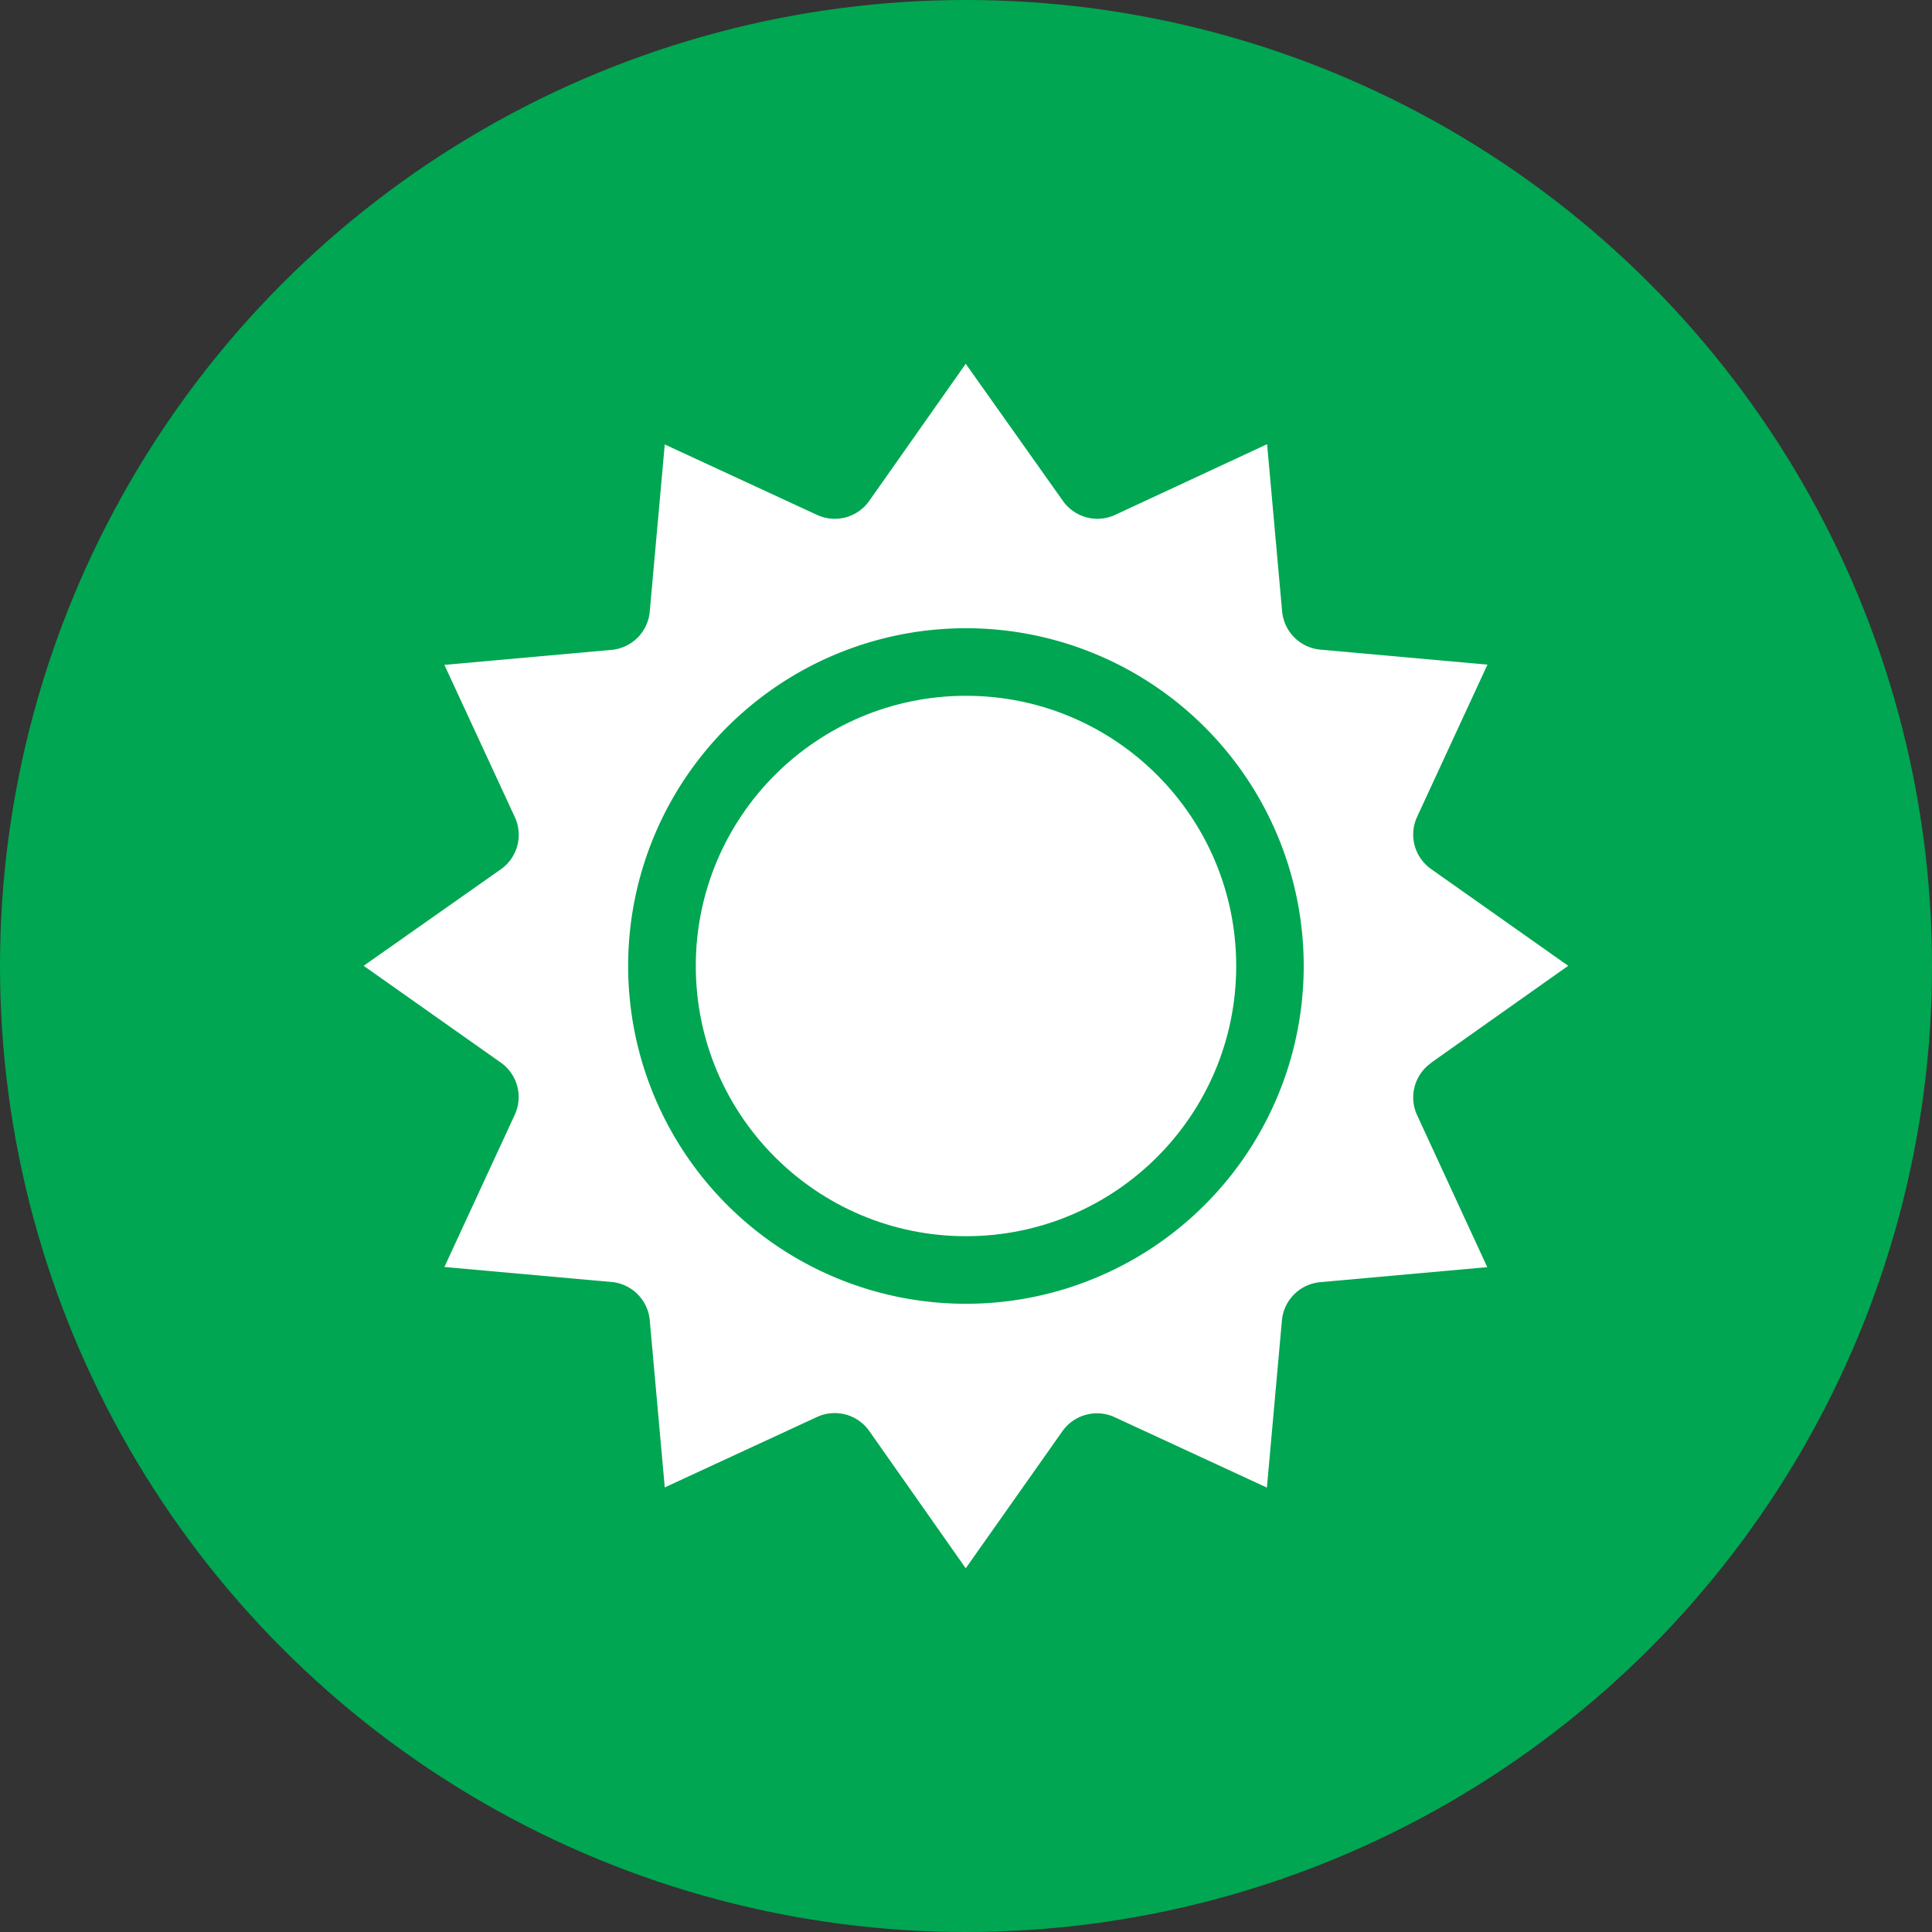
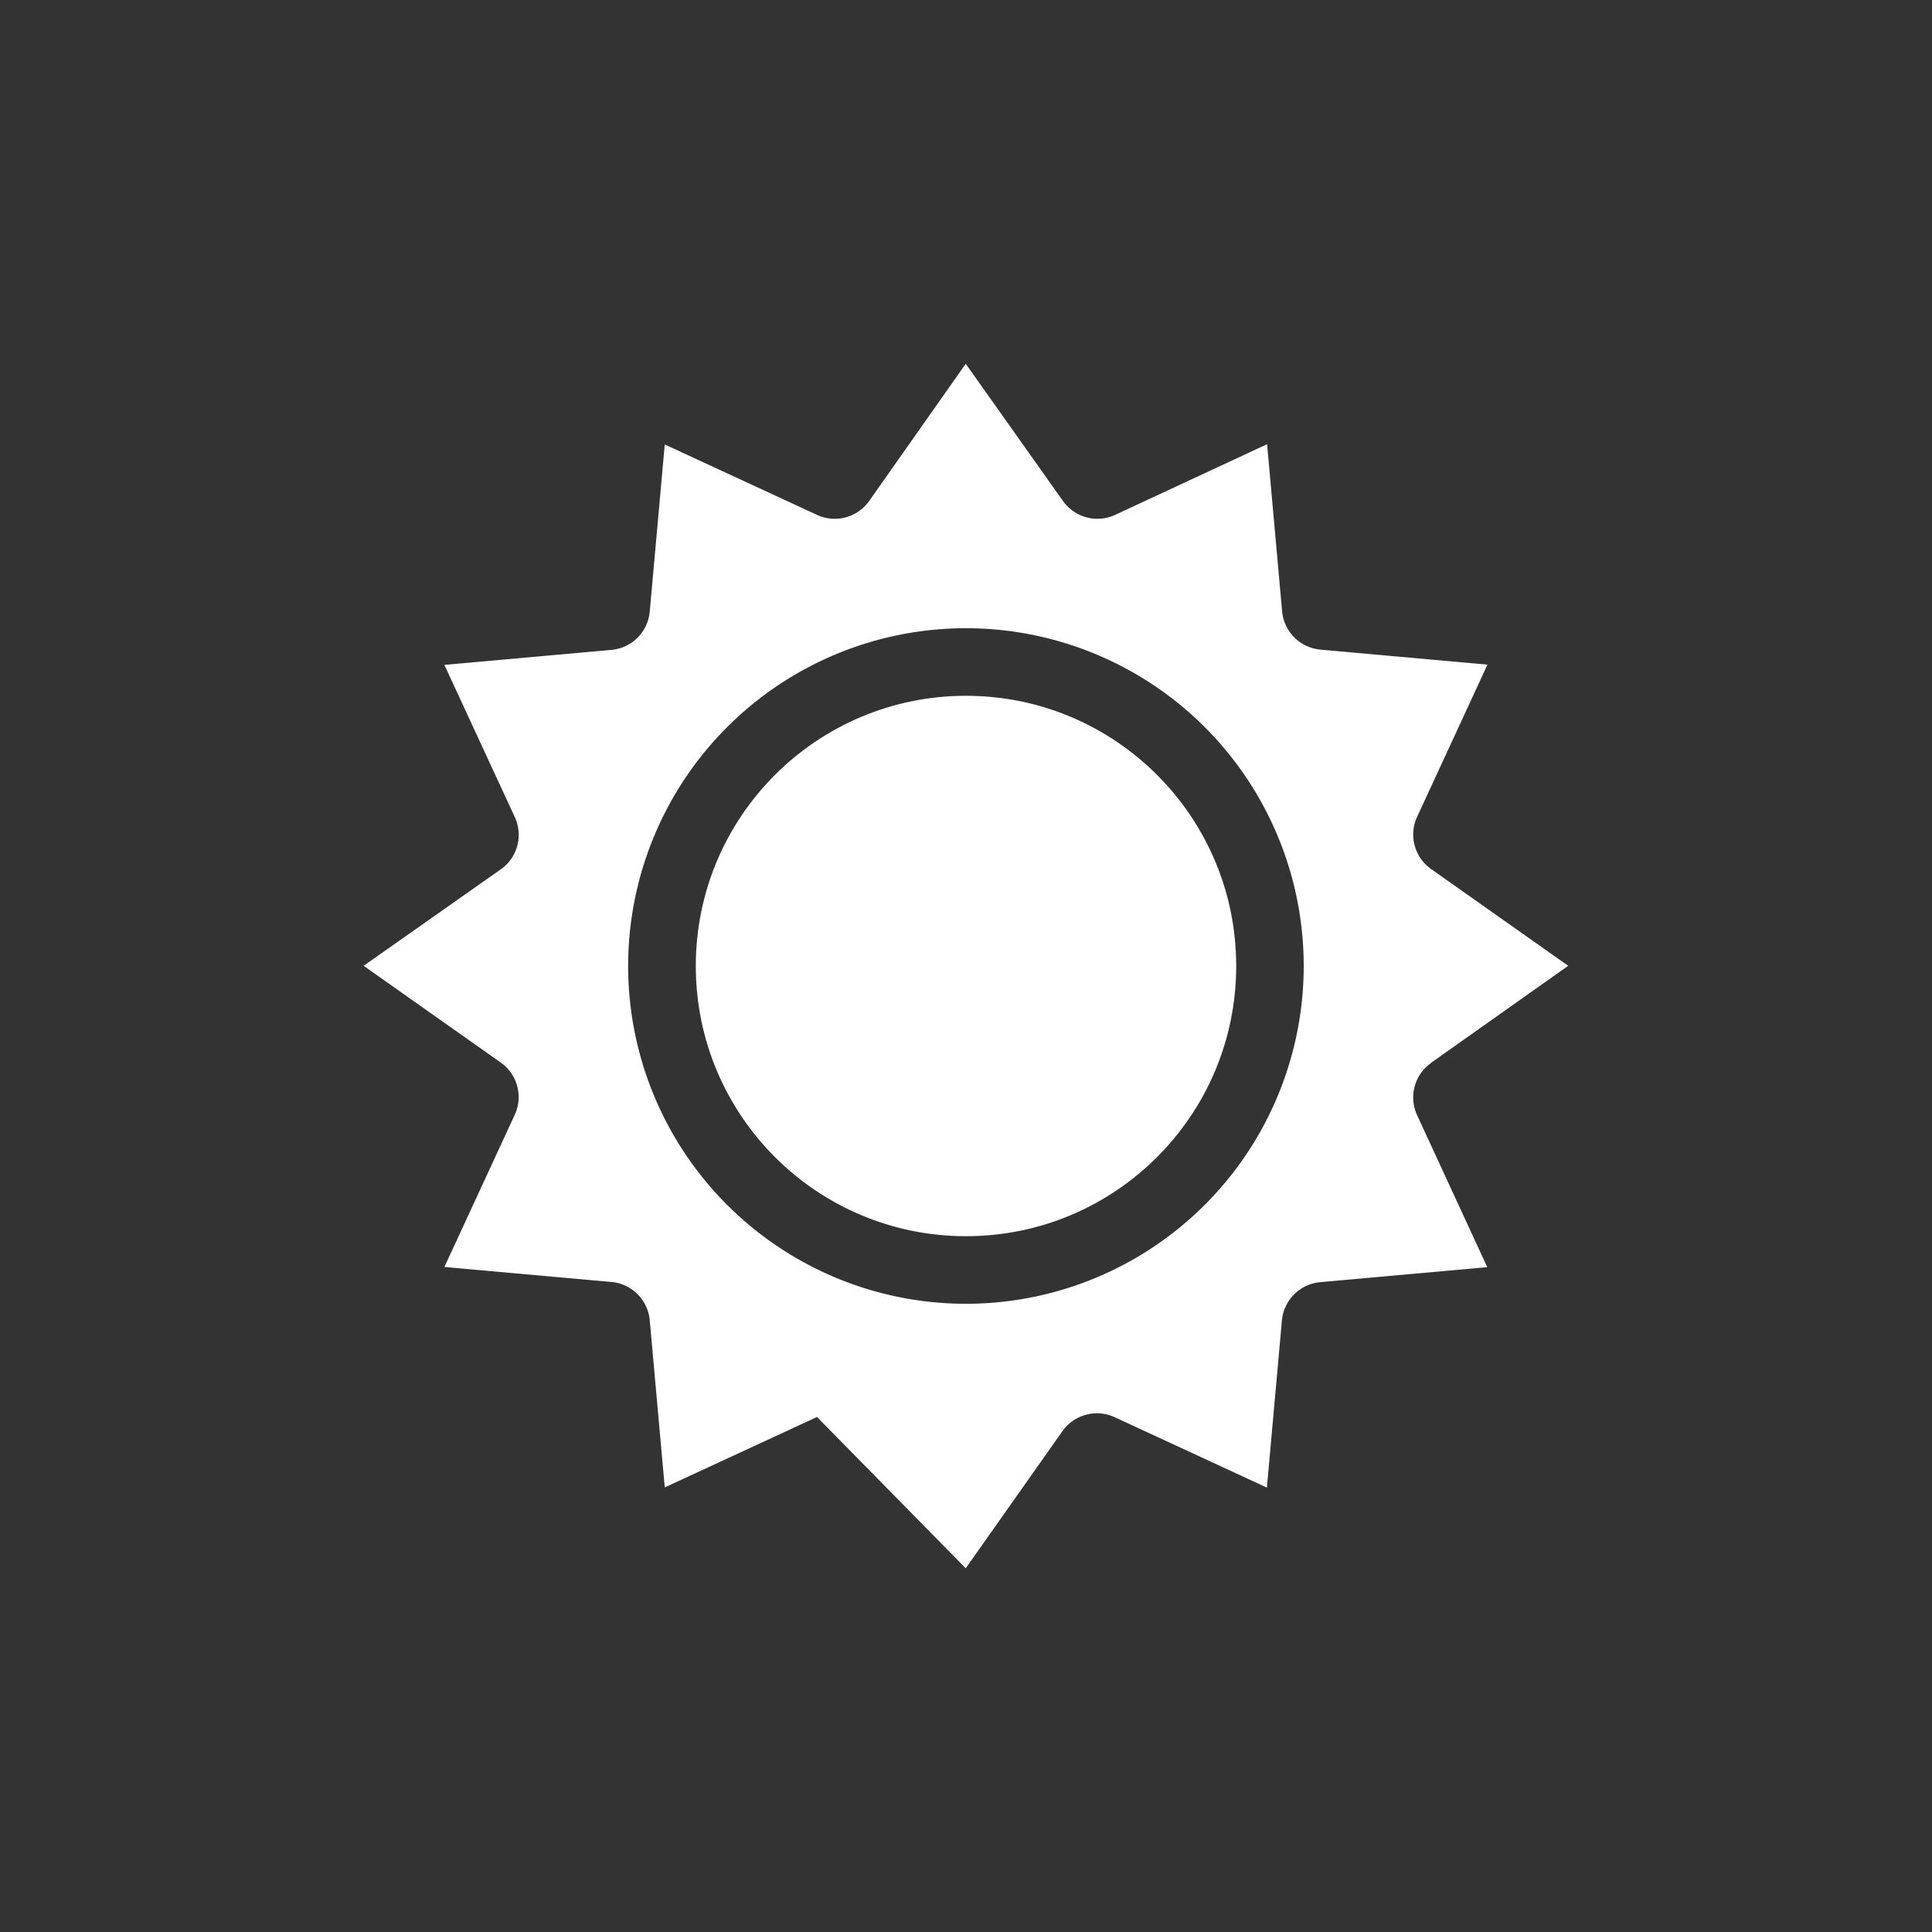
<svg xmlns="http://www.w3.org/2000/svg" width="28.45" height="28.45" viewBox="0 0 28.45 28.45">
  <rect x="0" y="0" width="28.45" height="28.45" fill="#333333" stroke="none" />
  <g id="Group_888" data-name="Group 888" transform="translate(-229 -712)">
    <g id="Group_832" data-name="Group 832" transform="translate(229 712)">
-       <ellipse id="Ellipse_30" data-name="Ellipse 30" cx="14.225" cy="14.225" rx="14.225" ry="14.225" fill="#00a651" />
-     </g>
+       </g>
    <g id="Group_887" data-name="Group 887" transform="translate(0.747 -0.394)">
-       <path id="Path_324" data-name="Path 324" d="M33.453,15.028,35.472,13.6l-2.019-1.425a.621.621,0,0,1-.206-.769l1.036-2.241-2.461-.221a.622.622,0,0,1-.563-.564l-.221-2.461L28.8,6.96a.622.622,0,0,1-.769-.206L26.6,4.735,25.179,6.754a.621.621,0,0,1-.769.206L22.168,5.923l-.221,2.461a.622.622,0,0,1-.563.564l-2.461.221L19.96,11.41a.621.621,0,0,1-.206.769L17.734,13.6l2.019,1.425a.621.621,0,0,1,.206.769l-1.036,2.241,2.461.221a.622.622,0,0,1,.563.564l.221,2.461,2.242-1.037a.622.622,0,0,1,.769.206L26.6,22.472l1.424-2.019a.623.623,0,0,1,.769-.206l2.242,1.037.221-2.461a.622.622,0,0,1,.563-.564l2.461-.221L33.247,15.8a.621.621,0,0,1,.206-.769ZM26.6,18.577A4.974,4.974,0,1,1,31.577,13.6,4.974,4.974,0,0,1,26.6,18.577Z" transform="translate(215.874 713.016)" fill="#fff" />
+       <path id="Path_324" data-name="Path 324" d="M33.453,15.028,35.472,13.6l-2.019-1.425a.621.621,0,0,1-.206-.769l1.036-2.241-2.461-.221a.622.622,0,0,1-.563-.564l-.221-2.461L28.8,6.96a.622.622,0,0,1-.769-.206L26.6,4.735,25.179,6.754a.621.621,0,0,1-.769.206L22.168,5.923l-.221,2.461a.622.622,0,0,1-.563.564l-2.461.221L19.96,11.41a.621.621,0,0,1-.206.769L17.734,13.6l2.019,1.425a.621.621,0,0,1,.206.769l-1.036,2.241,2.461.221a.622.622,0,0,1,.563.564l.221,2.461,2.242-1.037L26.6,22.472l1.424-2.019a.623.623,0,0,1,.769-.206l2.242,1.037.221-2.461a.622.622,0,0,1,.563-.564l2.461-.221L33.247,15.8a.621.621,0,0,1,.206-.769ZM26.6,18.577A4.974,4.974,0,1,1,31.577,13.6,4.974,4.974,0,0,1,26.6,18.577Z" transform="translate(215.874 713.016)" fill="#fff" />
      <ellipse id="Ellipse_53" data-name="Ellipse 53" cx="3.979" cy="3.979" rx="3.979" ry="3.979" transform="translate(238.499 722.64)" fill="#fff" />
    </g>
  </g>
</svg>